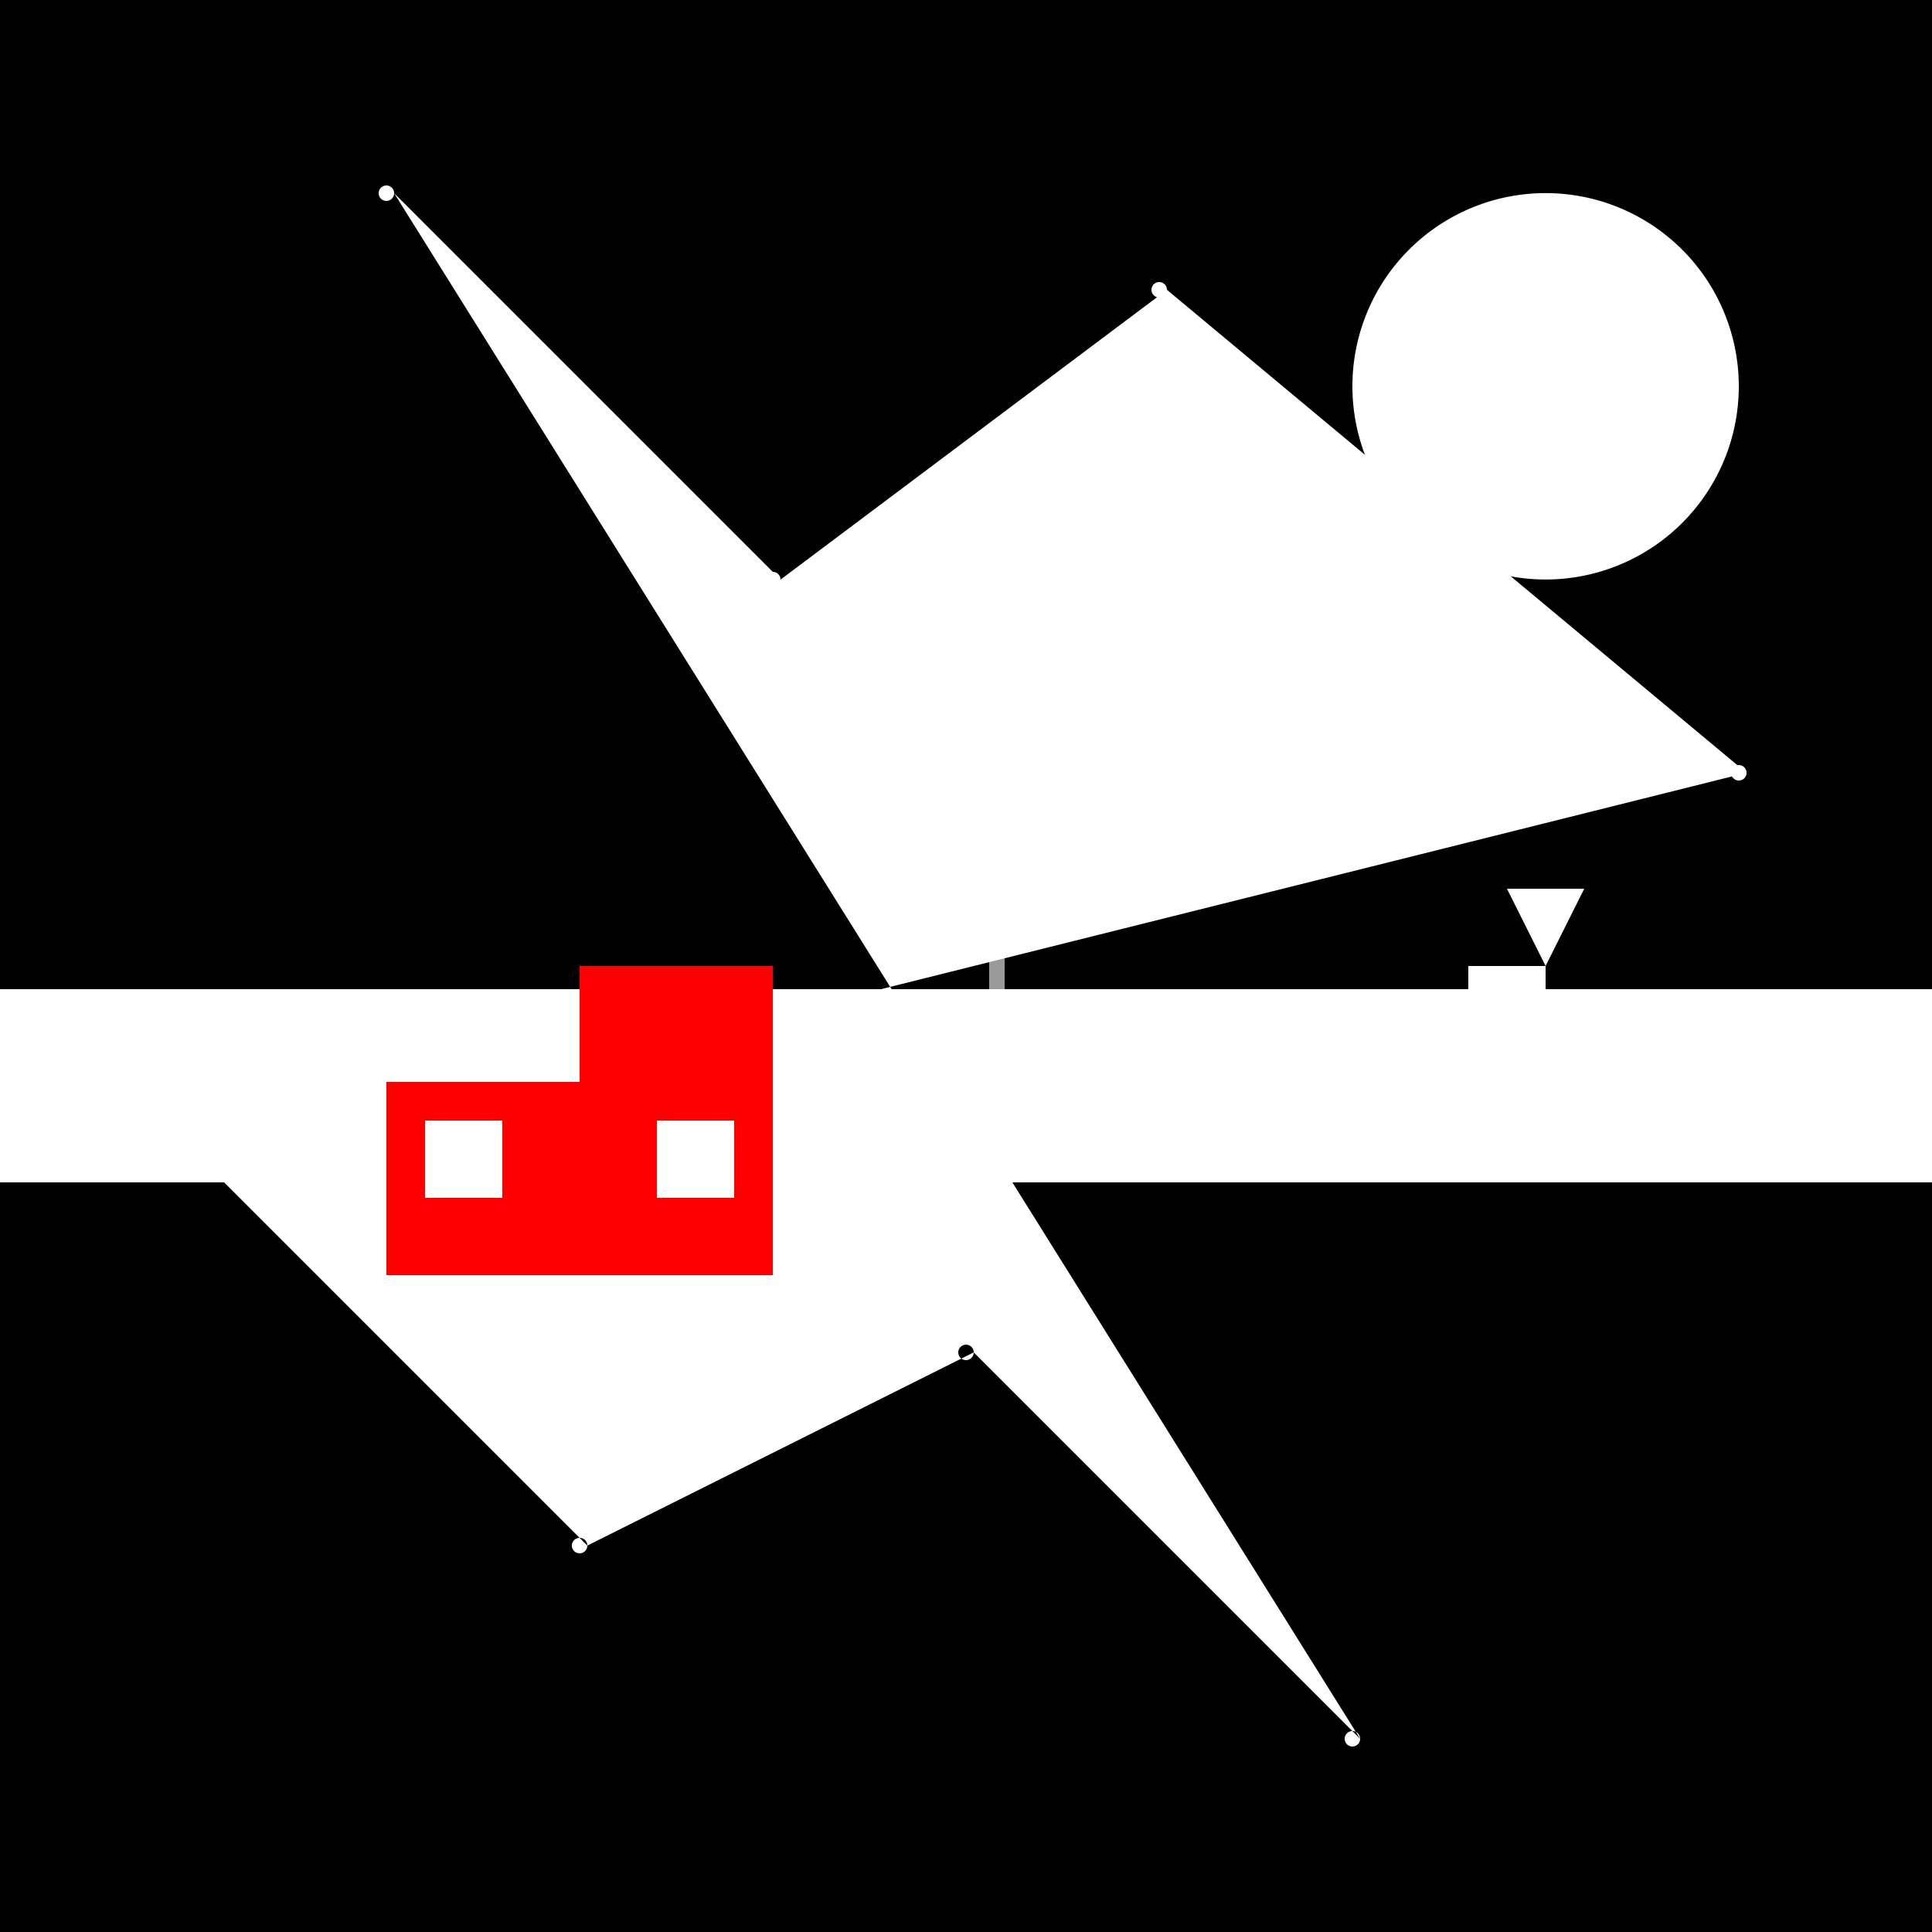
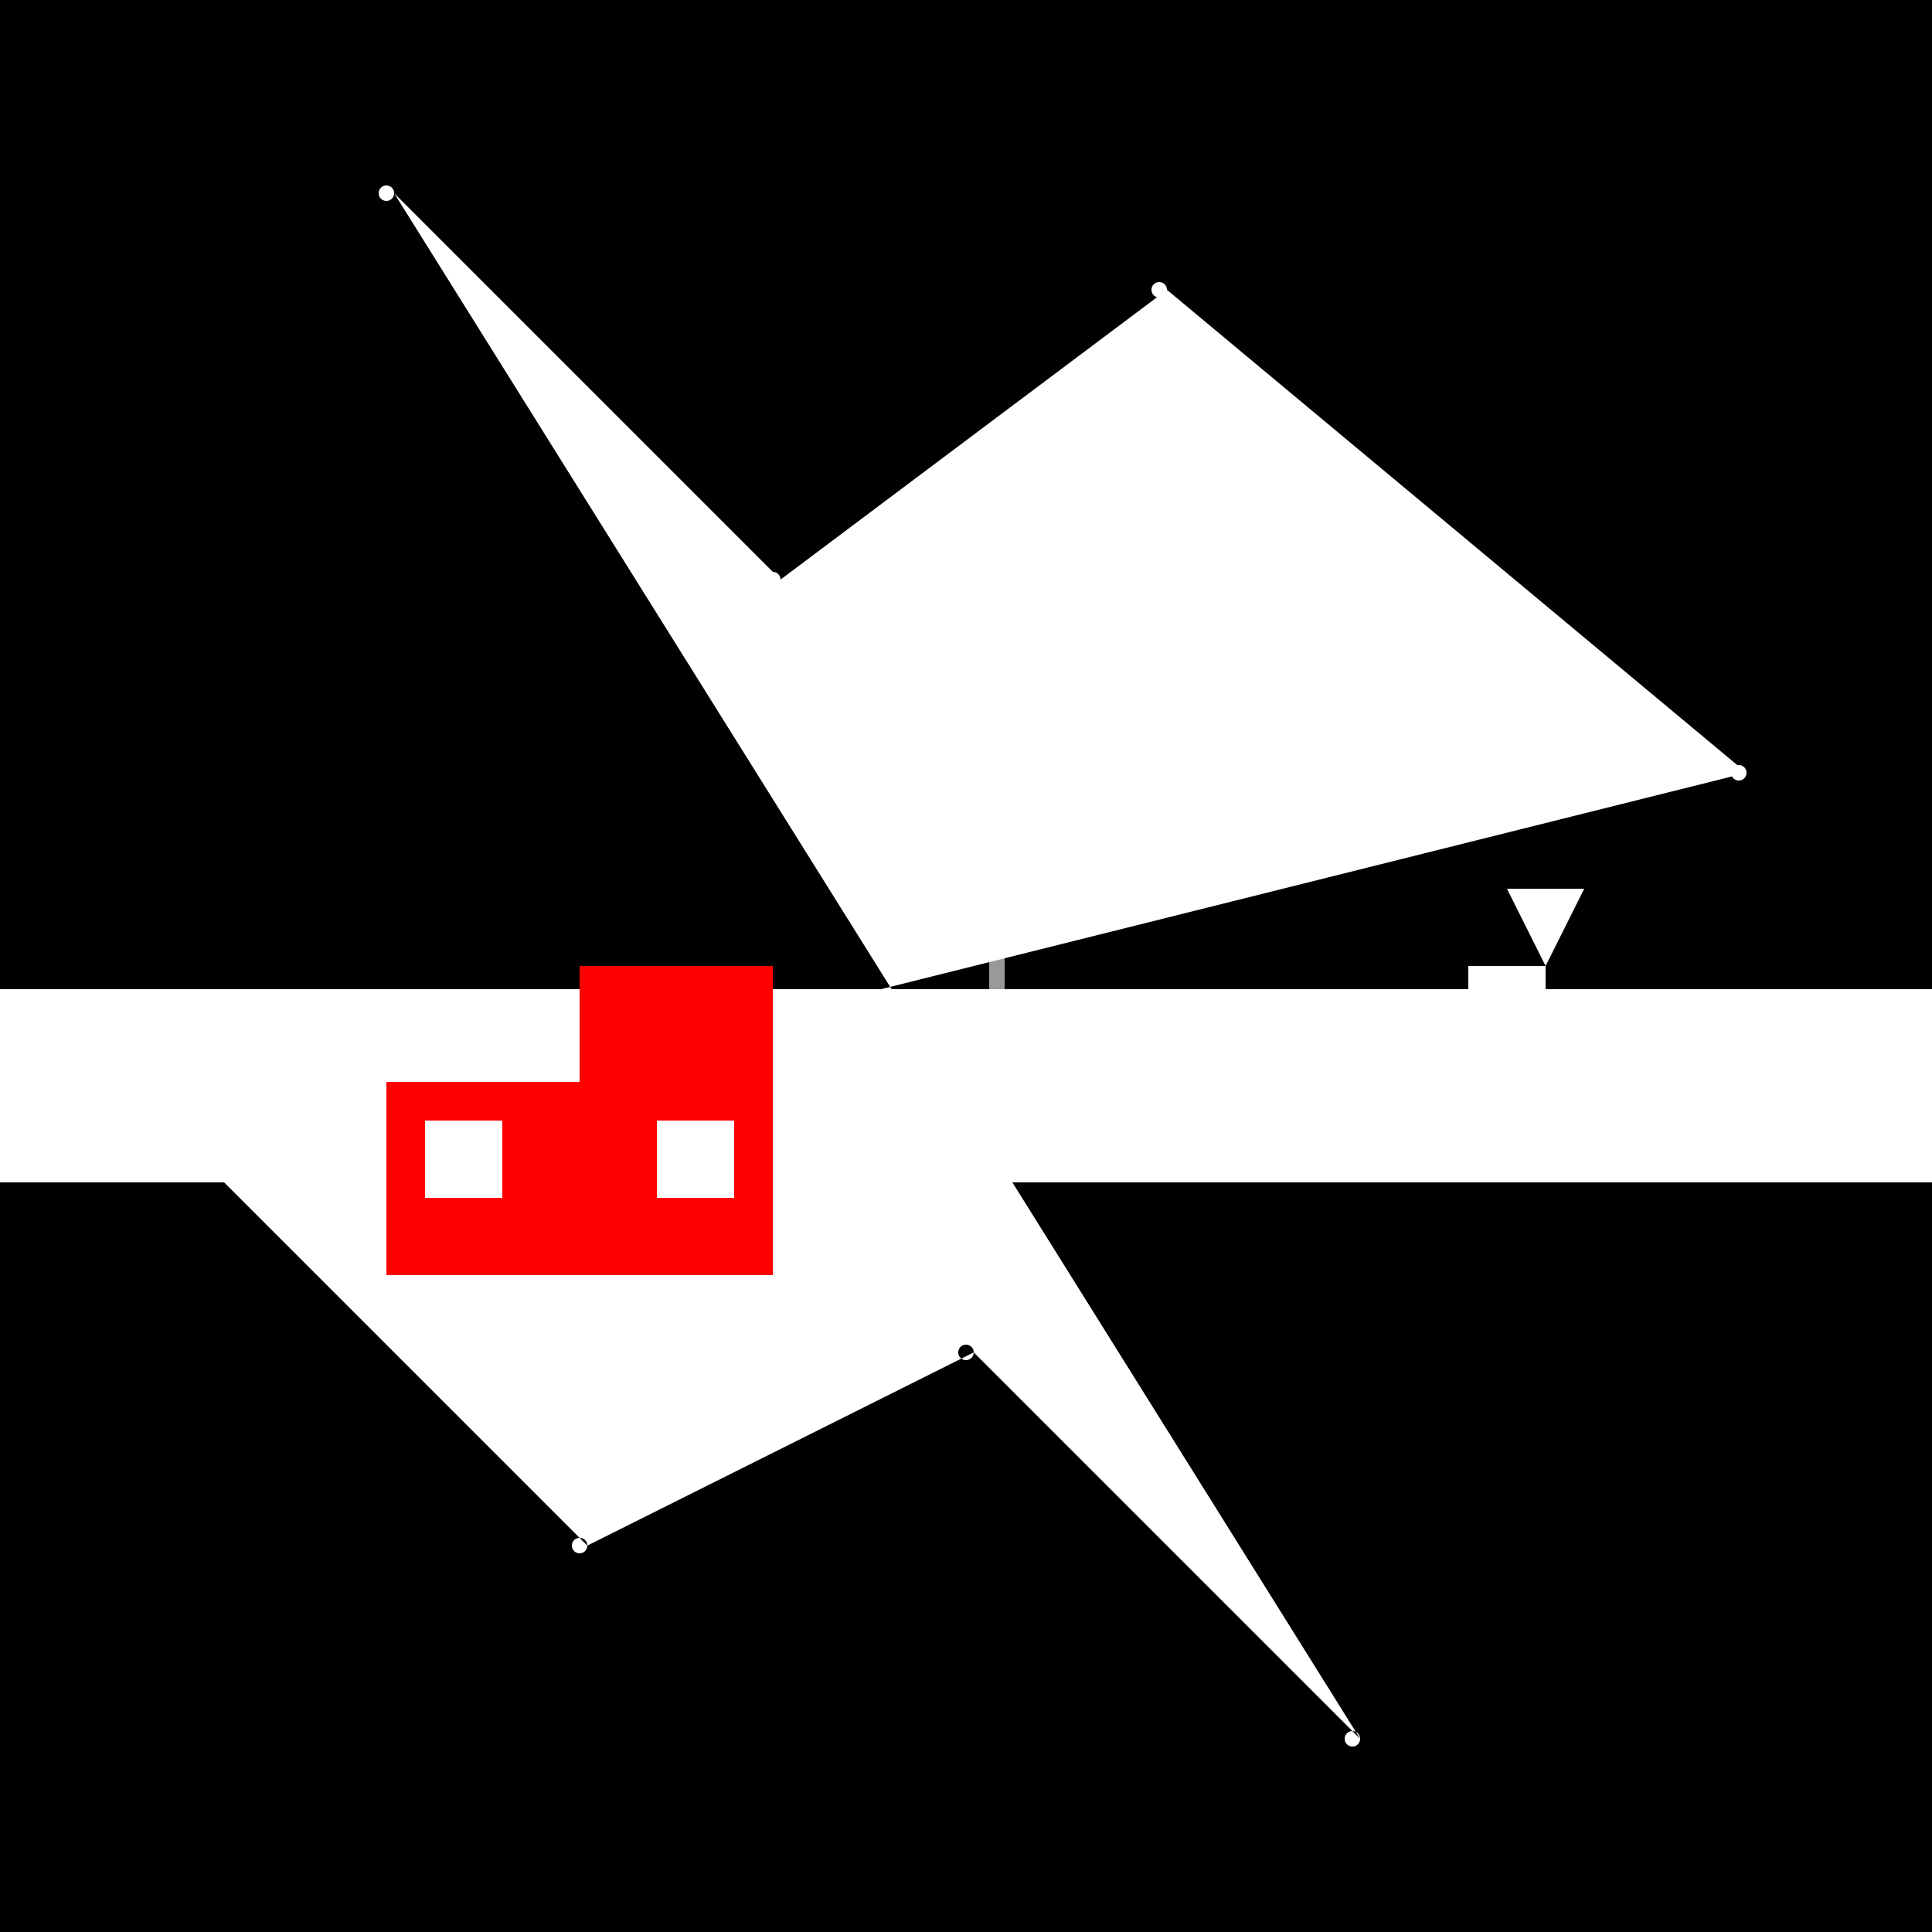
<svg xmlns="http://www.w3.org/2000/svg" width="500" height="500">
  <defs />
  <g>
    <rect fill="#000000" stroke="none" x="0" y="0" width="512" height="512" />
    <rect fill="#ffffff" stroke="none" x="0" y="256" width="512" height="50" />
    <path fill="#999999" stroke="none" paint-order="stroke fill markers" d=" M 256 256 L 256 200 L 260 200 L 260 256 Z" />
-     <path fill="#ffffff" stroke="none" paint-order="stroke fill markers" d=" M 450 100 A 50 50 0 1 1 450 99.95" />
    <path fill="#ffffff" stroke="none" paint-order="stroke fill markers" d=" M 102 50 A 2 2 0 1 1 102 49.998 L 202 150 A 2 2 0 1 1 202 149.998 L 302 75 A 2 2 0 1 1 302 74.998 L 452 200 A 2 2 0 1 1 452 199.998 L 52 300 A 2 2 0 1 1 52 299.998 L 152 400 A 2 2 0 1 1 152 399.998 L 252 350 A 2 2 0 1 1 252 349.998 L 352 450 A 2 2 0 1 1 352 449.998" />
    <rect fill="#ff0000" stroke="none" x="100" y="280" width="100" height="50" />
    <rect fill="#ff0000" stroke="none" x="150" y="250" width="50" height="30" />
    <rect fill="#ffffff" stroke="none" x="110" y="290" width="20" height="20" />
    <rect fill="#ffffff" stroke="none" x="170" y="290" width="20" height="20" />
    <rect fill="#ffffff" stroke="none" x="380" y="250" width="20" height="50" />
    <rect fill="#ffffff" stroke="none" x="370" y="280" width="10" height="10" />
-     <rect fill="#ffffff" stroke="none" x="400" y="280" width="10" height="10" />
-     <path fill="#ffffff" stroke="none" paint-order="stroke fill markers" d=" M 390 230 L 400 250 L 410 230 Z" />
+     <path fill="#ffffff" stroke="none" paint-order="stroke fill markers" d=" M 390 230 L 400 250 L 410 230 " />
  </g>
</svg>